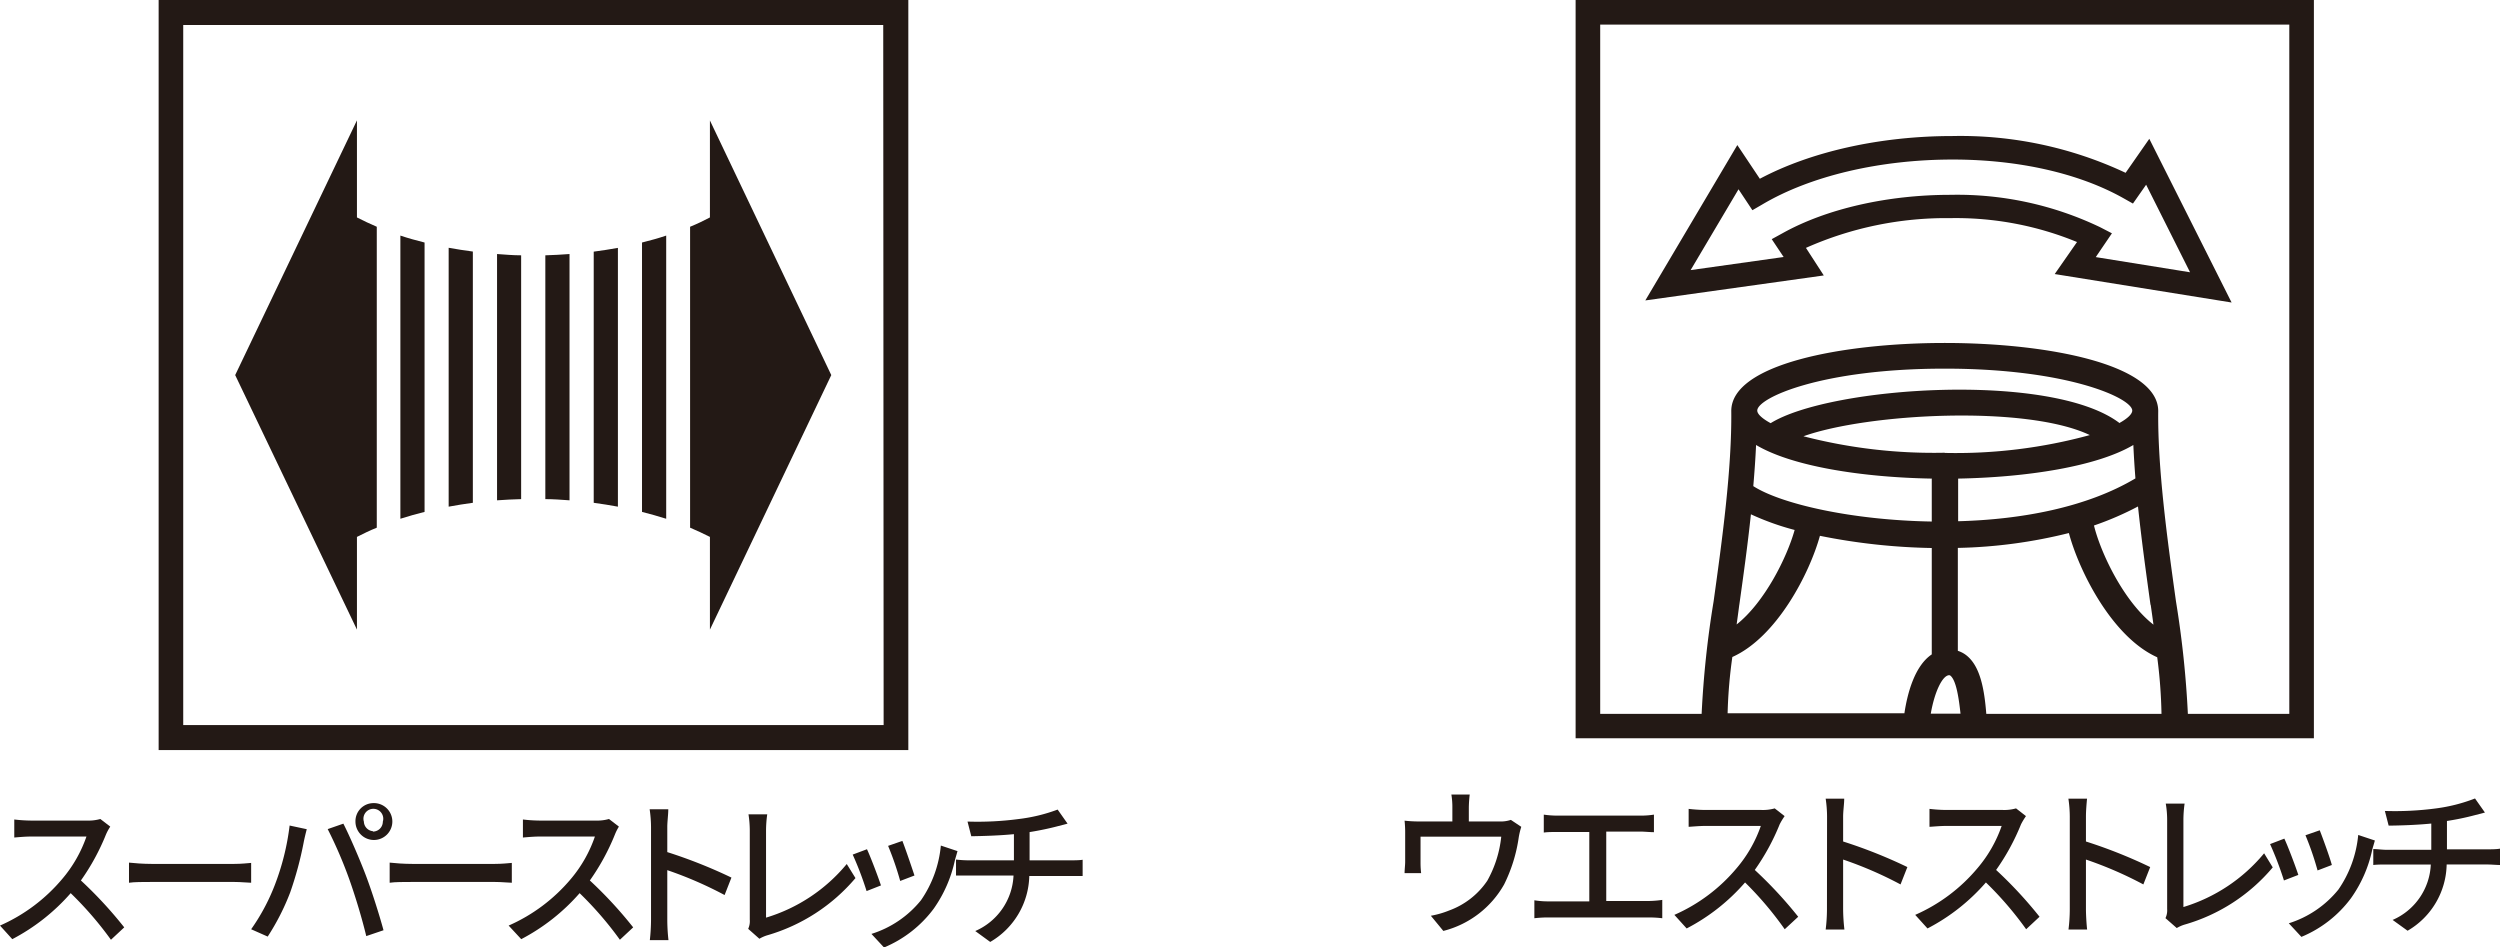
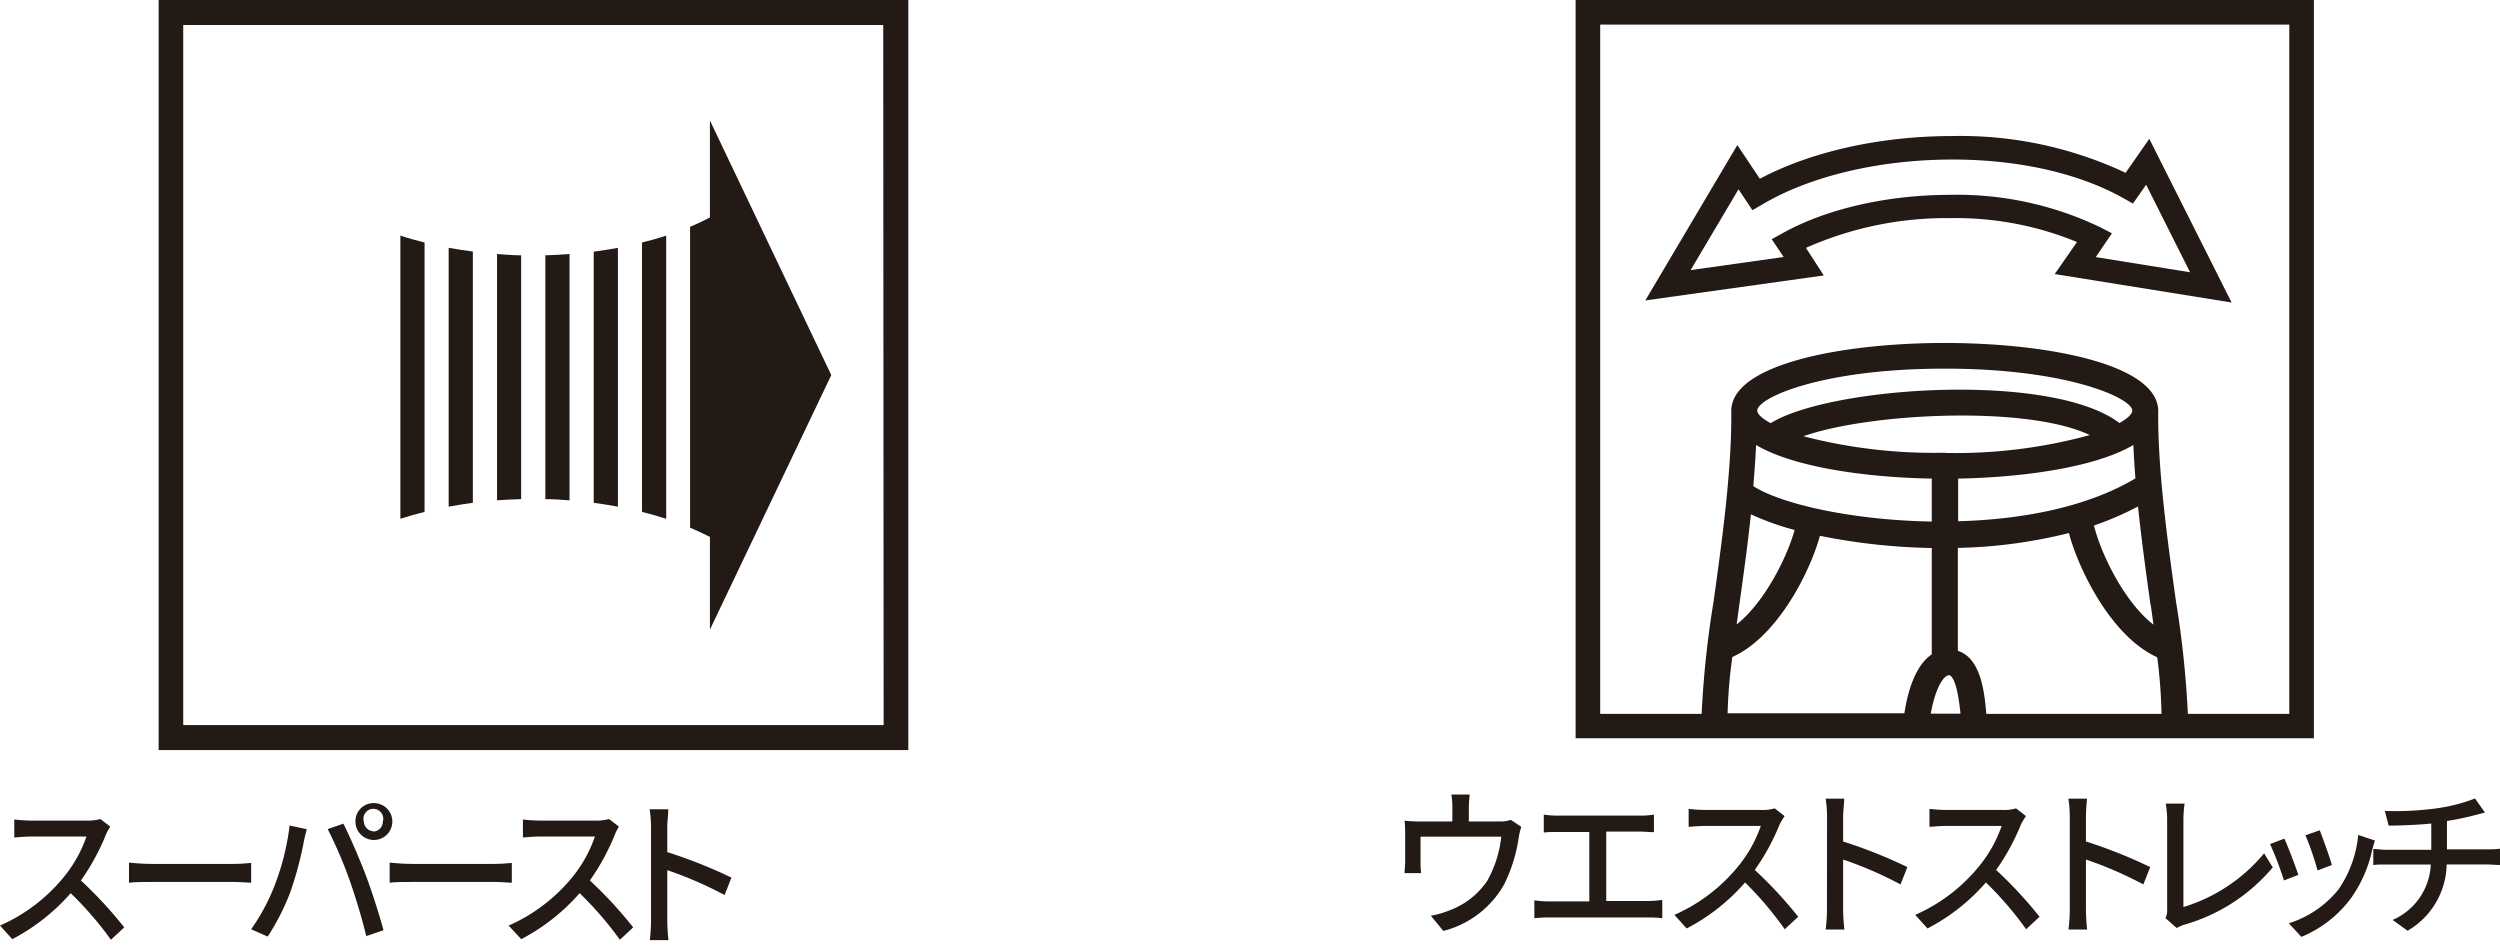
<svg xmlns="http://www.w3.org/2000/svg" height="95.56" viewBox="0 0 252.14 95.56" width="252.14">
  <g fill="#231915">
    <path d="m16 75.65h75.61v-75.65h-75.61zm73.12-2.52h-70.64v-70.61h70.6z" />
    <path d="m52.56 25.75c-.8 0-1.61-.07-2.43-.13v24.84q1.23-.09 2.43-.12z" />
    <path d="m47.69 25.37c-.82-.11-1.63-.23-2.44-.38v26.11c.81-.15 1.62-.28 2.44-.39z" />
-     <path d="m36 54.15c.63-.32 1.28-.64 2-.93v-30.35c-.68-.29-1.33-.6-2-.94v-9.79l-12.28 25.69 12.28 25.67z" />
    <path d="m42.82 24.46c-.83-.21-1.64-.43-2.44-.7v28.56c.8-.26 1.61-.48 2.44-.69z" />
    <path d="m67.19 23.76c-.79.27-1.61.49-2.44.7v27.17c.83.21 1.65.44 2.44.69z" />
    <path d="m57.44 25.62c-.82.06-1.64.11-2.44.13v24.59c.8 0 1.62.06 2.44.12z" />
    <path d="m71.6 63.5 12.24-25.67-12.24-25.68v9.78c-.64.34-1.29.65-2 .94v30.35c.69.29 1.34.6 2 .93z" />
    <path d="m62.32 25c-.82.15-1.63.27-2.44.38v25.33c.81.11 1.62.24 2.44.39z" />
    <path d="m10.67 84.21a22.67 22.67 0 0 1 -2.51 4.59 42.22 42.22 0 0 1 4.37 4.73l-1.34 1.25a35.1 35.1 0 0 0 -4.06-4.7 20.34 20.34 0 0 1 -5.89 4.64l-1.24-1.37a17.28 17.28 0 0 0 6.29-4.72 13.32 13.32 0 0 0 2.43-4.26h-5.61c-.6 0-1.43.08-1.67.1v-1.82a15 15 0 0 0 1.67.11h5.67a4.37 4.37 0 0 0 1.34-.16l1 .77a5 5 0 0 0 -.45.84z" />
    <path d="m15.29 87.13h8.33c.73 0 1.33-.07 1.71-.1v2c-.33 0-1-.08-1.71-.08h-8.33c-.84 0-1.76 0-2.28.08v-2.03c.51.06 1.46.13 2.28.13z" />
    <path d="m29.21 83.26 1.73.37c-.11.4-.25 1-.32 1.37a35.45 35.45 0 0 1 -1.35 5 23.65 23.65 0 0 1 -2.27 4.46l-1.67-.74a20.45 20.45 0 0 0 2.37-4.42 25.08 25.08 0 0 0 1.51-6.04zm3.84.36 1.58-.55c.62 1.21 1.63 3.54 2.25 5.17s1.39 4.06 1.8 5.58l-1.74.59c-.42-1.75-1.06-3.88-1.67-5.61a44 44 0 0 0 -2.22-5.18zm4.56-2.62a1.86 1.86 0 1 1 -1.76 1.87 1.82 1.82 0 0 1 1.76-1.87zm0 2.87a1 1 0 0 0 1-1 1 1 0 1 0 -1.91 0 1 1 0 0 0 .91.96z" />
    <path d="m41.58 87.13h8.32c.74 0 1.33-.07 1.72-.1v2c-.34 0-1-.08-1.72-.08h-8.32c-.84 0-1.76 0-2.28.08v-2.03c.5.06 1.45.13 2.28.13z" />
    <path d="m62 84.21a22.67 22.67 0 0 1 -2.51 4.59 42.22 42.22 0 0 1 4.37 4.73l-1.34 1.25a35.1 35.1 0 0 0 -4.06-4.7 20.34 20.34 0 0 1 -5.89 4.64l-1.27-1.37a17.28 17.28 0 0 0 6.29-4.72 13.32 13.32 0 0 0 2.41-4.26h-5.59c-.6 0-1.43.08-1.67.1v-1.82a15 15 0 0 0 1.67.11h5.67a4.37 4.37 0 0 0 1.34-.16l1 .77a5 5 0 0 0 -.42.84z" />
    <path d="m65.66 83.42a12.55 12.55 0 0 0 -.14-1.8h1.88c0 .53-.1 1.24-.1 1.8v2.52a49.83 49.83 0 0 1 6.47 2.57l-.69 1.76a39 39 0 0 0 -5.78-2.51v5a18.87 18.87 0 0 0 .12 2.06h-1.88a19.51 19.51 0 0 0 .12-2.06z" />
-     <path d="m75.62 92.75v-9a10.85 10.85 0 0 0 -.13-1.62h1.89a12.07 12.07 0 0 0 -.12 1.61v8.81a16.87 16.87 0 0 0 8.14-5.41l.88 1.42a18.35 18.35 0 0 1 -8.93 5.78 3.52 3.52 0 0 0 -.76.34l-1.13-1a1.87 1.87 0 0 0 .16-.93z" />
-     <path d="m88.85 89.3-1.45.57a33 33 0 0 0 -1.4-3.68l1.44-.54c.35.74 1.12 2.77 1.41 3.65zm7.45-2.51a13.29 13.29 0 0 1 -2.14 4.87 12 12 0 0 1 -5 3.9l-1.27-1.37a10.41 10.41 0 0 0 5-3.4 11.56 11.56 0 0 0 2-5.51l1.68.56c-.11.4-.2.69-.27.95zm-4.07 1.51-1.44.55a30.33 30.33 0 0 0 -1.22-3.54l1.44-.5c.27.67.99 2.79 1.22 3.49z" />
-     <path d="m102.77 82.6a16.81 16.81 0 0 0 3.9-.95l1 1.42-1 .26c-.75.2-1.81.43-2.83.59v2.85h4.07c.32 0 1 0 1.28-.06v1.64c-.36 0-.85 0-1.25 0h-4.13a7.9 7.9 0 0 1 -3.94 6.65l-1.51-1.1a6.41 6.41 0 0 0 3.86-5.6h-4.41c-.48 0-1 0-1.39 0v-1.61a11.12 11.12 0 0 0 1.37.08h4.47v-2.64c-1.51.15-3.18.19-4.3.21l-.38-1.48a31.65 31.65 0 0 0 5.19-.26z" />
    <path d="m148.14 81.47v1.38h3.09a3.25 3.25 0 0 0 1.15-.16l1.05.7a7.54 7.54 0 0 0 -.26 1.09 15.62 15.62 0 0 1 -1.47 4.72 9.81 9.81 0 0 1 -6.13 4.69l-1.26-1.53a9.2 9.2 0 0 0 1.84-.53 7.88 7.88 0 0 0 3.85-3 11.52 11.52 0 0 0 1.41-4.45h-8.14v2.62a8.78 8.78 0 0 0 .06 1.06h-1.67c0-.34.06-.81.06-1.16v-2.82a11.59 11.59 0 0 0 -.06-1.31 13.54 13.54 0 0 0 1.49.08h3.33v-1.38a7.81 7.81 0 0 0 -.1-1.34h1.85a12.45 12.45 0 0 0 -.09 1.34z" />
    <path d="m157.06 82.26h8.37a8.53 8.53 0 0 0 1.38-.1v1.77c-.43 0-.93-.06-1.38-.06h-3.43v7h4.32a10.36 10.36 0 0 0 1.33-.11v1.85a11 11 0 0 0 -1.33-.08h-10.15a11.81 11.81 0 0 0 -1.42.08v-1.81a8.66 8.66 0 0 0 1.42.11h4.12v-7h-3.23c-.33 0-1 0-1.36.06v-1.81a9.38 9.38 0 0 0 1.36.1z" />
    <path d="m179.49 83.14a22.47 22.47 0 0 1 -2.51 4.6 42.38 42.38 0 0 1 4.38 4.72l-1.36 1.26a34.54 34.54 0 0 0 -4-4.72 20 20 0 0 1 -5.89 4.64l-1.24-1.37a17.19 17.19 0 0 0 6.29-4.72 13.28 13.28 0 0 0 2.43-4.25h-5.61c-.6 0-1.43.08-1.67.09v-1.81a15.22 15.22 0 0 0 1.67.11h5.68a4.34 4.34 0 0 0 1.33-.16l1 .78a6.85 6.85 0 0 0 -.5.83z" />
    <path d="m184.27 82.36a12.58 12.58 0 0 0 -.14-1.81h1.87c0 .53-.11 1.24-.11 1.81v2.51a49.4 49.4 0 0 1 6.48 2.58l-.69 1.75a38.68 38.68 0 0 0 -5.79-2.51v5a19 19 0 0 0 .13 2.06h-1.89a16.86 16.86 0 0 0 .13-2.06z" />
    <path d="m203.83 83.14a22.47 22.47 0 0 1 -2.51 4.6 42.38 42.38 0 0 1 4.38 4.72l-1.35 1.26a34.54 34.54 0 0 0 -4.06-4.72 20 20 0 0 1 -5.89 4.64l-1.24-1.37a17.19 17.19 0 0 0 6.29-4.72 13.28 13.28 0 0 0 2.43-4.25h-5.61c-.6 0-1.43.08-1.67.09v-1.81a15.22 15.22 0 0 0 1.67.11h5.73a4.34 4.34 0 0 0 1.33-.16l1 .78a6.85 6.85 0 0 0 -.5.83z" />
    <path d="m208.75 82.36a12.58 12.58 0 0 0 -.14-1.81h1.88c-.05.53-.11 1.24-.11 1.81v2.51a49.4 49.4 0 0 1 6.48 2.58l-.69 1.75a38.68 38.68 0 0 0 -5.79-2.51v5c0 .5.05 1.48.12 2.06h-1.88a16.86 16.86 0 0 0 .13-2.06z" />
    <path d="m218.57 91.68v-9a9.62 9.62 0 0 0 -.14-1.63h1.9a12.07 12.07 0 0 0 -.12 1.61v8.82a16.94 16.94 0 0 0 8.14-5.42l.87 1.42a18.13 18.13 0 0 1 -8.92 5.78 3.52 3.52 0 0 0 -.76.34l-1.14-1a1.82 1.82 0 0 0 .17-.92z" />
    <path d="m231.8 88.24-1.45.56a33.57 33.57 0 0 0 -1.4-3.67l1.44-.55c.35.74 1.12 2.77 1.41 3.66zm7.45-2.52a13.15 13.15 0 0 1 -2.14 4.87 11.9 11.9 0 0 1 -5 3.9l-1.27-1.37a10.46 10.46 0 0 0 5-3.4 11.56 11.56 0 0 0 2-5.51l1.68.56c-.11.41-.21.7-.27.95zm-4.07 1.52-1.44.55a29.84 29.84 0 0 0 -1.22-3.55l1.44-.5c.27.68 1.04 2.79 1.22 3.5z" />
    <path d="m245.71 81.53a16.78 16.78 0 0 0 3.91-1l1 1.42-1 .26a26.68 26.68 0 0 1 -2.83.59v2.86h4.07c.32 0 .95 0 1.28-.07v1.65c-.36 0-.85-.05-1.25-.05h-4.13a7.89 7.89 0 0 1 -3.94 6.68l-1.51-1.09a6.39 6.39 0 0 0 3.85-5.59h-4.4c-.48 0-1 0-1.4.05v-1.61c.37 0 .91.08 1.38.08h4.47v-2.65c-1.51.15-3.18.2-4.3.21l-.38-1.48a31.49 31.49 0 0 0 5.18-.26z" />
    <path d="m158.91 74.46h74.46v-74.46h-74.46zm58-13.46c.1.67.19 1.34.28 2-3-2.33-5.33-7.25-6-10a31 31 0 0 0 4.44-1.92c.35 3.35.82 6.73 1.26 9.91m-1.73-16.12c.05 1.11.12 2.23.21 3.38-4.92 2.93-11.5 4.15-17.88 4.32v-4.3c6.95-.13 14-1.22 17.67-3.39m-18.6 23.22a.21.21 0 0 1 .17.06c.59.52.84 2.36 1 3.82h-3c.39-2.25 1.18-3.83 1.83-3.88m-.42-22.44a52.37 52.37 0 0 1 -14.25-1.66c6.5-2.32 22.47-3.17 28.88-.12a51.18 51.18 0 0 1 -14.63 1.8m17.64-3c-6.82-5.22-29.19-3.73-35.2 0-.88-.48-1.35-.93-1.35-1.27 0-1.27 6.44-4.23 18.91-4.23s18.91 3 18.91 4.23c0 .33-.43.77-1.27 1.24m-18.95 5.61v4.34c-8-.13-15.18-1.76-18-3.57.12-1.4.22-2.79.28-4.15 3.65 2.17 10.71 3.26 17.67 3.39m-19.36 12.73c.41-2.93.84-6 1.17-9.13a26.29 26.29 0 0 0 4.41 1.58c-.78 2.8-3.05 7.32-5.85 9.53q.14-1 .27-2m-.7 5.28c4.47-2 7.78-8.41 8.83-12.22a62.21 62.21 0 0 0 11.28 1.23v10.73c-1.75 1.17-2.47 4-2.76 5.94h-17.83a49.15 49.15 0 0 1 .48-5.7m25.61 5.76c-.19-2.4-.58-4.65-1.87-5.79a2.73 2.73 0 0 0 -1-.57v-10.38a50.09 50.09 0 0 0 11.2-1.5c1 3.76 4.32 10.47 8.91 12.53a51 51 0 0 1 .43 5.71zm30.56 0h-10.23a100.11 100.11 0 0 0 -1.2-11.35c-.87-6.24-1.85-13.32-1.79-19.19 0-4.72-11.16-6.87-21.53-6.87s-21.53 2.15-21.53 6.86c.06 5.87-.92 13-1.78 19.19a98.25 98.25 0 0 0 -1.21 11.36h-10.23v-69.52h69.5z" />
    <path d="m182.14 25a34.83 34.83 0 0 1 14.57-3 32.1 32.1 0 0 1 12.77 2.41l-2.25 3.23 17.84 2.87-8.3-16.51-2.39 3.43a39.15 39.15 0 0 0 -17.46-3.71c-7.28 0-14.28 1.57-19.43 4.31l-2.27-3.4-9.28 15.67 18-2.52zm-11.63 2.24 4.83-8.15 1.4 2.11 1-.58c4.86-2.88 11.86-4.53 19.2-4.53 6.65 0 12.77 1.39 17.24 3.91l.94.53 1.33-1.9 4.43 8.83-9.51-1.53 1.63-2.4-1.2-.62a33.38 33.38 0 0 0 -15.1-3.26c-6.31 0-12.47 1.4-16.88 3.85l-1.13.62 1.2 1.8z" />
  </g>
</svg>